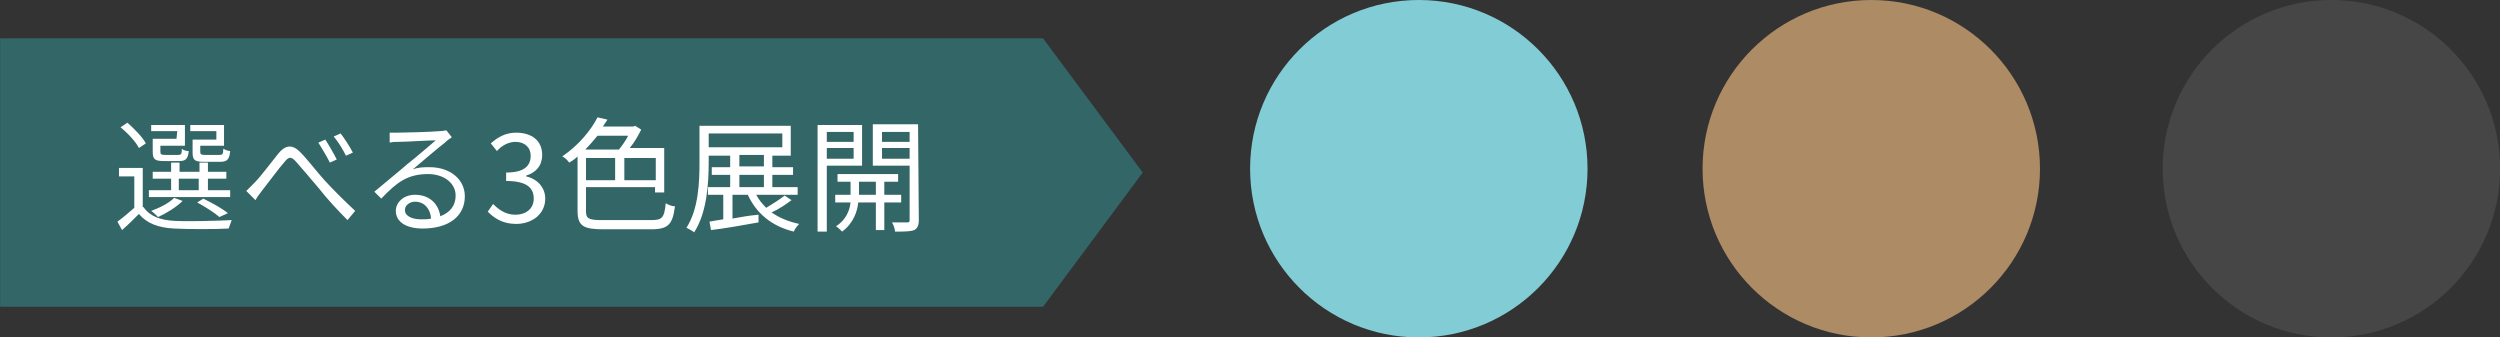
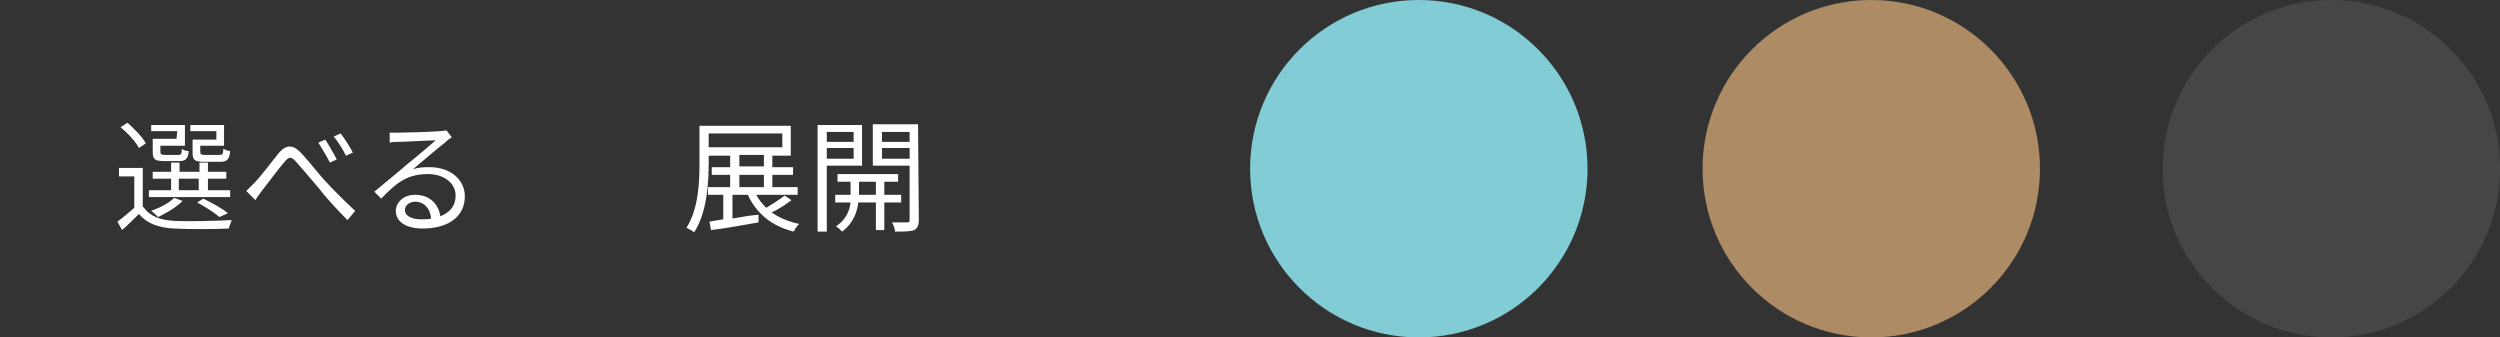
<svg xmlns="http://www.w3.org/2000/svg" id="レイヤー_1" x="0px" y="0px" viewBox="0 0 326 44" style="enable-background:new 0 0 326 44;" xml:space="preserve">
  <rect x="0" y="0" width="326" height="44" fill="#333333" stroke="none" />
  <style type="text/css"> .st0{fill:#82CCD6;} .st1{fill:#AC8B65;} .st2{fill:#464646;} .st3{fill:#336666;} .st4{enable-background:new ;} .st5{fill:#FFFFFF;} </style>
  <g id="商品PR_キャリー_カラー選択" transform="translate(1.414)">
    <circle id="楕円形_92-2" class="st0" cx="183.6" cy="22" r="22" />
    <circle id="楕円形_92-3" class="st1" cx="242.6" cy="22" r="22" />
    <circle id="楕円形_92-4" class="st2" cx="302.6" cy="22" r="22" />
    <g id="グループ_3847" transform="translate(-149 -1335)">
-       <path id="パス_15139" class="st3" d="M147.6,1340h136l13,17.5l-13,17.5h-136V1340z" />
      <g class="st4">
        <path class="st5" d="M166.3,1362c0.8,1.2,2.2,1.7,4,1.8c1.8,0.1,5.5,0,7.5-0.1c-0.1,0.3-0.3,0.8-0.4,1.1c-1.8,0.1-5.3,0.1-7.1,0 c-2.1-0.1-3.6-0.7-4.6-1.9c-0.7,0.7-1.4,1.4-2.2,2.1l-0.6-1.1c0.7-0.5,1.5-1.2,2.2-1.8v-4.1h-2v-1.1h3.1v5.1H166.3z M165.7,1354.3c-0.4-0.8-1.4-1.9-2.4-2.7l0.9-0.6c0.9,0.8,2,1.9,2.4,2.7L165.7,1354.3z M177.6,1360.7H167v-0.9h2.9v-1.5h-2.4 v-0.9h2.4v-1.2h1.1v1.2h2.6v-1.2h1.1v1.2h2.4v0.9h-2.4v1.5h2.9V1360.7z M170.7,1352.1h-3.4v-0.8h4.4v2.7h-3.2v0.8 c0,0.3,0.1,0.4,0.6,0.4h1.7c0.4,0,0.5-0.1,0.5-0.8c0.2,0.2,0.6,0.3,0.9,0.3c-0.1,1-0.4,1.3-1.2,1.3h-2c-1.2,0-1.5-0.2-1.5-1.2 v-1.7h3.1L170.7,1352.1L170.7,1352.1z M171.4,1361.2c-0.8,0.8-2.1,1.6-3.2,2.1c-0.2-0.2-0.6-0.6-0.9-0.8c1.1-0.4,2.3-1,3-1.7 L171.4,1361.2z M170.9,1359.8h2.6v-1.5h-2.6V1359.8z M175.8,1352.1h-3.4v-0.8h4.4v2.7h-3.1v0.8c0,0.3,0.1,0.4,0.6,0.4h1.9 c0.4,0,0.5-0.1,0.5-0.8c0.2,0.1,0.6,0.3,0.9,0.3c-0.1,1.1-0.4,1.4-1.3,1.4h-2.1c-1.2,0-1.5-0.2-1.5-1.2v-1.7h3.1L175.8,1352.1 L175.8,1352.1z M176.2,1363.3c-0.7-0.6-1.8-1.3-2.9-1.9l0.8-0.5c1.2,0.6,2.5,1.3,3.2,1.9L176.2,1363.3z" />
      </g>
      <g class="st4">
        <path class="st5" d="M180.8,1358.8c0.8-0.8,2.2-2.7,3.1-3.8c0.9-1.1,1.8-1.2,2.8-0.2s2.2,2.6,3.2,3.7s2.6,2.7,4,4l-1,1.2 c-1.2-1.2-2.7-2.8-3.7-4.1c-1-1.2-2.3-2.7-3-3.5s-1-0.6-1.5,0c-0.8,0.9-2.1,2.7-2.9,3.7c-0.3,0.4-0.7,0.9-0.9,1.3l-1.2-1.2 C180,1359.6,180.3,1359.3,180.8,1358.8z M191.5,1355.8l-0.9,0.4c-0.4-0.8-1-1.8-1.5-2.6l0.9-0.4 C190.4,1353.8,191.1,1355,191.5,1355.8z M193.6,1354.9l-0.9,0.4c-0.4-0.8-1-1.8-1.6-2.5l0.9-0.4 C192.4,1352.9,193.2,1354.1,193.6,1354.9z" />
        <path class="st5" d="M199.4,1352.3c0.8,0,4.6-0.1,5.5-0.2c0.5,0,0.7-0.1,0.9-0.1l0.7,0.9c-0.3,0.2-0.6,0.4-0.9,0.7 c-0.8,0.6-3,2.5-4.2,3.5c0.7-0.3,1.5-0.3,2.2-0.3c2.7,0,4.6,1.6,4.6,3.8c0,2.6-2.1,4.2-5.5,4.2c-2.2,0-3.5-0.9-3.5-2.3 c0-1.1,1-2.1,2.5-2.1c2,0,3.1,1.3,3.3,2.8c1.3-0.5,2-1.4,2-2.7c0-1.6-1.5-2.8-3.6-2.8c-2.7,0-4.1,1.1-6.1,3.2l-0.9-0.9 c1.3-1.1,3.4-2.8,4.3-3.6c0.9-0.7,2.9-2.4,3.7-3.1c-0.8,0-4,0.2-4.9,0.2c-0.4,0-0.7,0-1.1,0.1v-1.3 C198.7,1352.3,199.1,1352.3,199.4,1352.3z M202.5,1363.6c0.5,0,0.9,0,1.3-0.1c-0.1-1.3-0.9-2.2-2.1-2.2c-0.7,0-1.3,0.5-1.3,1 C200.3,1363.1,201.2,1363.6,202.5,1363.6z" />
      </g>
      <g class="st4">
-         <path class="st5" d="M232.4,1363.7c1.5,0,1.8-0.2,2-2.2c0.3,0.2,0.8,0.4,1.2,0.4c-0.3,2.3-0.8,3-3.1,3h-6.2 c-2.6,0-3.4-0.4-3.4-2.4v-7.1c-0.3,0.3-0.7,0.6-1.1,0.8c-0.2-0.3-0.6-0.7-0.9-0.8c2.2-1.5,3.8-3.5,4.6-5.1l1.3,0.3 c-0.2,0.3-0.4,0.6-0.6,0.9h4l0.2-0.1l0.8,0.5c-0.4,0.8-0.9,1.7-1.5,2.4h4.5v5.8H233v-0.7h-9v3.1c0,1,0.3,1.2,2.1,1.2H232.4 L232.4,1363.7z M225.5,1352.7c-0.5,0.6-1,1.2-1.6,1.8h4.4c0.4-0.5,0.9-1.2,1.2-1.8H225.5z M224,1358.5h3.8v-2.9H224V1358.5z M233.1,1355.6H229v2.9h4.1V1355.6z" />
        <path class="st5" d="M250.8,1361.1c-0.8,0.6-1.7,1.2-2.6,1.6c1,0.7,2.2,1.2,3.6,1.5c-0.3,0.3-0.6,0.7-0.7,1 c-2.9-0.7-4.9-2.4-6-4.8h-2v3.1c1.1-0.2,2.2-0.4,3.4-0.5v1c-2.2,0.4-4.5,0.8-6.2,1l-0.2-1.1c0.5-0.1,1.2-0.2,1.8-0.3v-3.2h-2v-1 h2.9v-1.6h-2.4v-1h2.4v-1.5H240v0.8c0,2.7-0.2,6.6-1.9,9.2c-0.2-0.2-0.8-0.5-1-0.6c1.6-2.5,1.7-6,1.7-8.6v-4.7h11.9v3.9h-2.4v1.5 h2.7v1h-2.7v1.6h3.3v1h-5.4c0.3,0.6,0.8,1.2,1.3,1.7c0.8-0.5,1.8-1.1,2.4-1.6L250.8,1361.1z M240,1354.2h9.6v-1.8H240V1354.2z M244,1356.7h3.2v-1.5H244V1356.7z M244,1359.4h3.2v-1.6H244V1359.4z" />
        <path class="st5" d="M255.4,1356.6v8.6h-1.2v-13.9h5.8v5.3H255.4z M255.4,1352.2v1.3h3.5v-1.3H255.4z M258.9,1355.7v-1.4h-3.5 v1.4H258.9z M262.9,1361.4v3.6h-1.1v-3.6h-2.3c-0.1,1.1-0.6,2.7-2.1,3.8c-0.2-0.2-0.5-0.5-0.8-0.7c1.3-0.8,1.8-2.1,1.9-3.1h-2v-1 h2v-1.7h-1.7v-1h7.9v1h-1.8v1.7h2.2v1L262.9,1361.4L262.9,1361.4z M261.8,1360.4v-1.7h-2.2v1.7H261.8z M267.4,1363.7 c0,0.7-0.2,1.1-0.6,1.3c-0.5,0.2-1.3,0.2-2.5,0.2c0-0.3-0.2-0.9-0.4-1.2c0.9,0,1.7,0,2,0s0.3-0.1,0.3-0.4v-7h-4.8v-5.4h5.9 L267.4,1363.7L267.4,1363.7z M262.6,1352.2v1.3h3.6v-1.3H262.6z M266.2,1355.7v-1.4h-3.6v1.4H266.2z" />
      </g>
    </g>
  </g>
  <g>
-     <path class="st5" d="M63.6,27.6l0.7-1c0.7,0.7,1.6,1.4,2.9,1.4c1.4,0,2.4-0.8,2.4-2.1c0-1.4-0.9-2.3-3.6-2.3v-1.1 c2.4,0,3.2-0.9,3.2-2.2c0-1.1-0.8-1.8-2-1.8c-0.9,0-1.8,0.5-2.4,1.2L64,18.7c0.9-0.8,1.9-1.4,3.3-1.4c2,0,3.4,1,3.4,2.9 c0,1.4-0.8,2.3-2.1,2.7V23c1.4,0.3,2.5,1.4,2.5,2.9c0,2-1.7,3.3-3.8,3.3C65.5,29.2,64.4,28.4,63.6,27.6z" />
-   </g>
+     </g>
</svg>